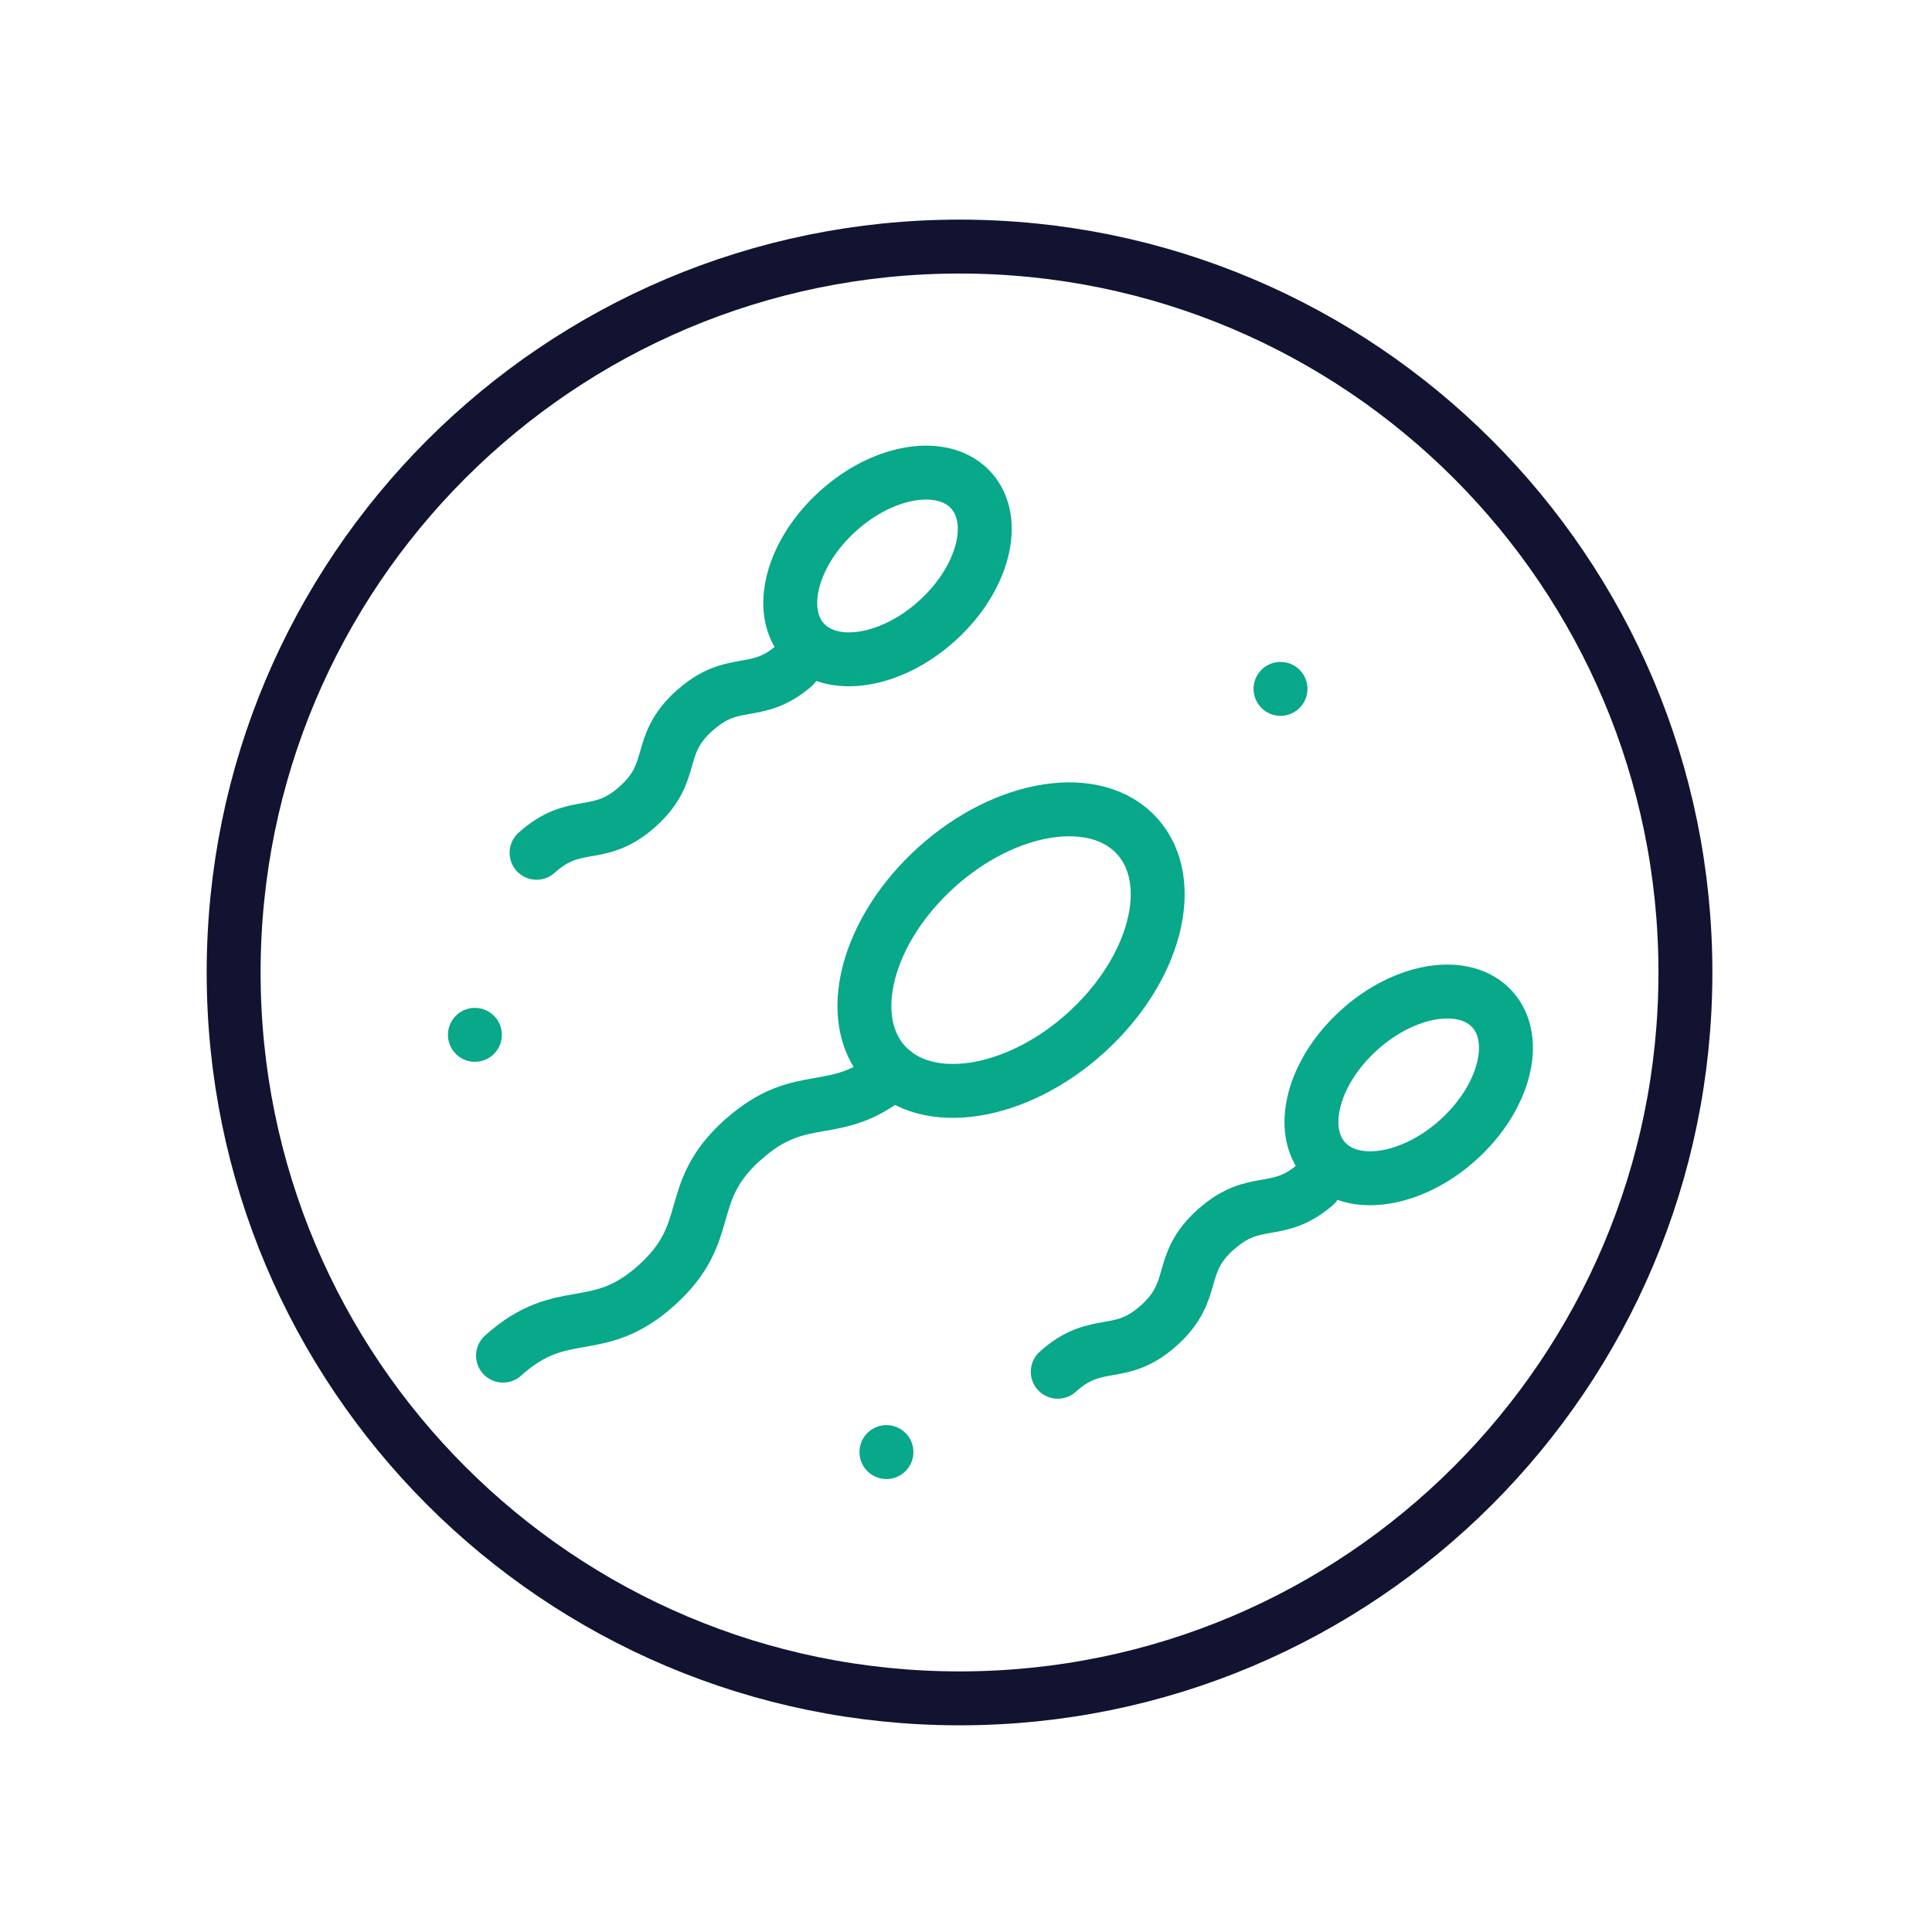
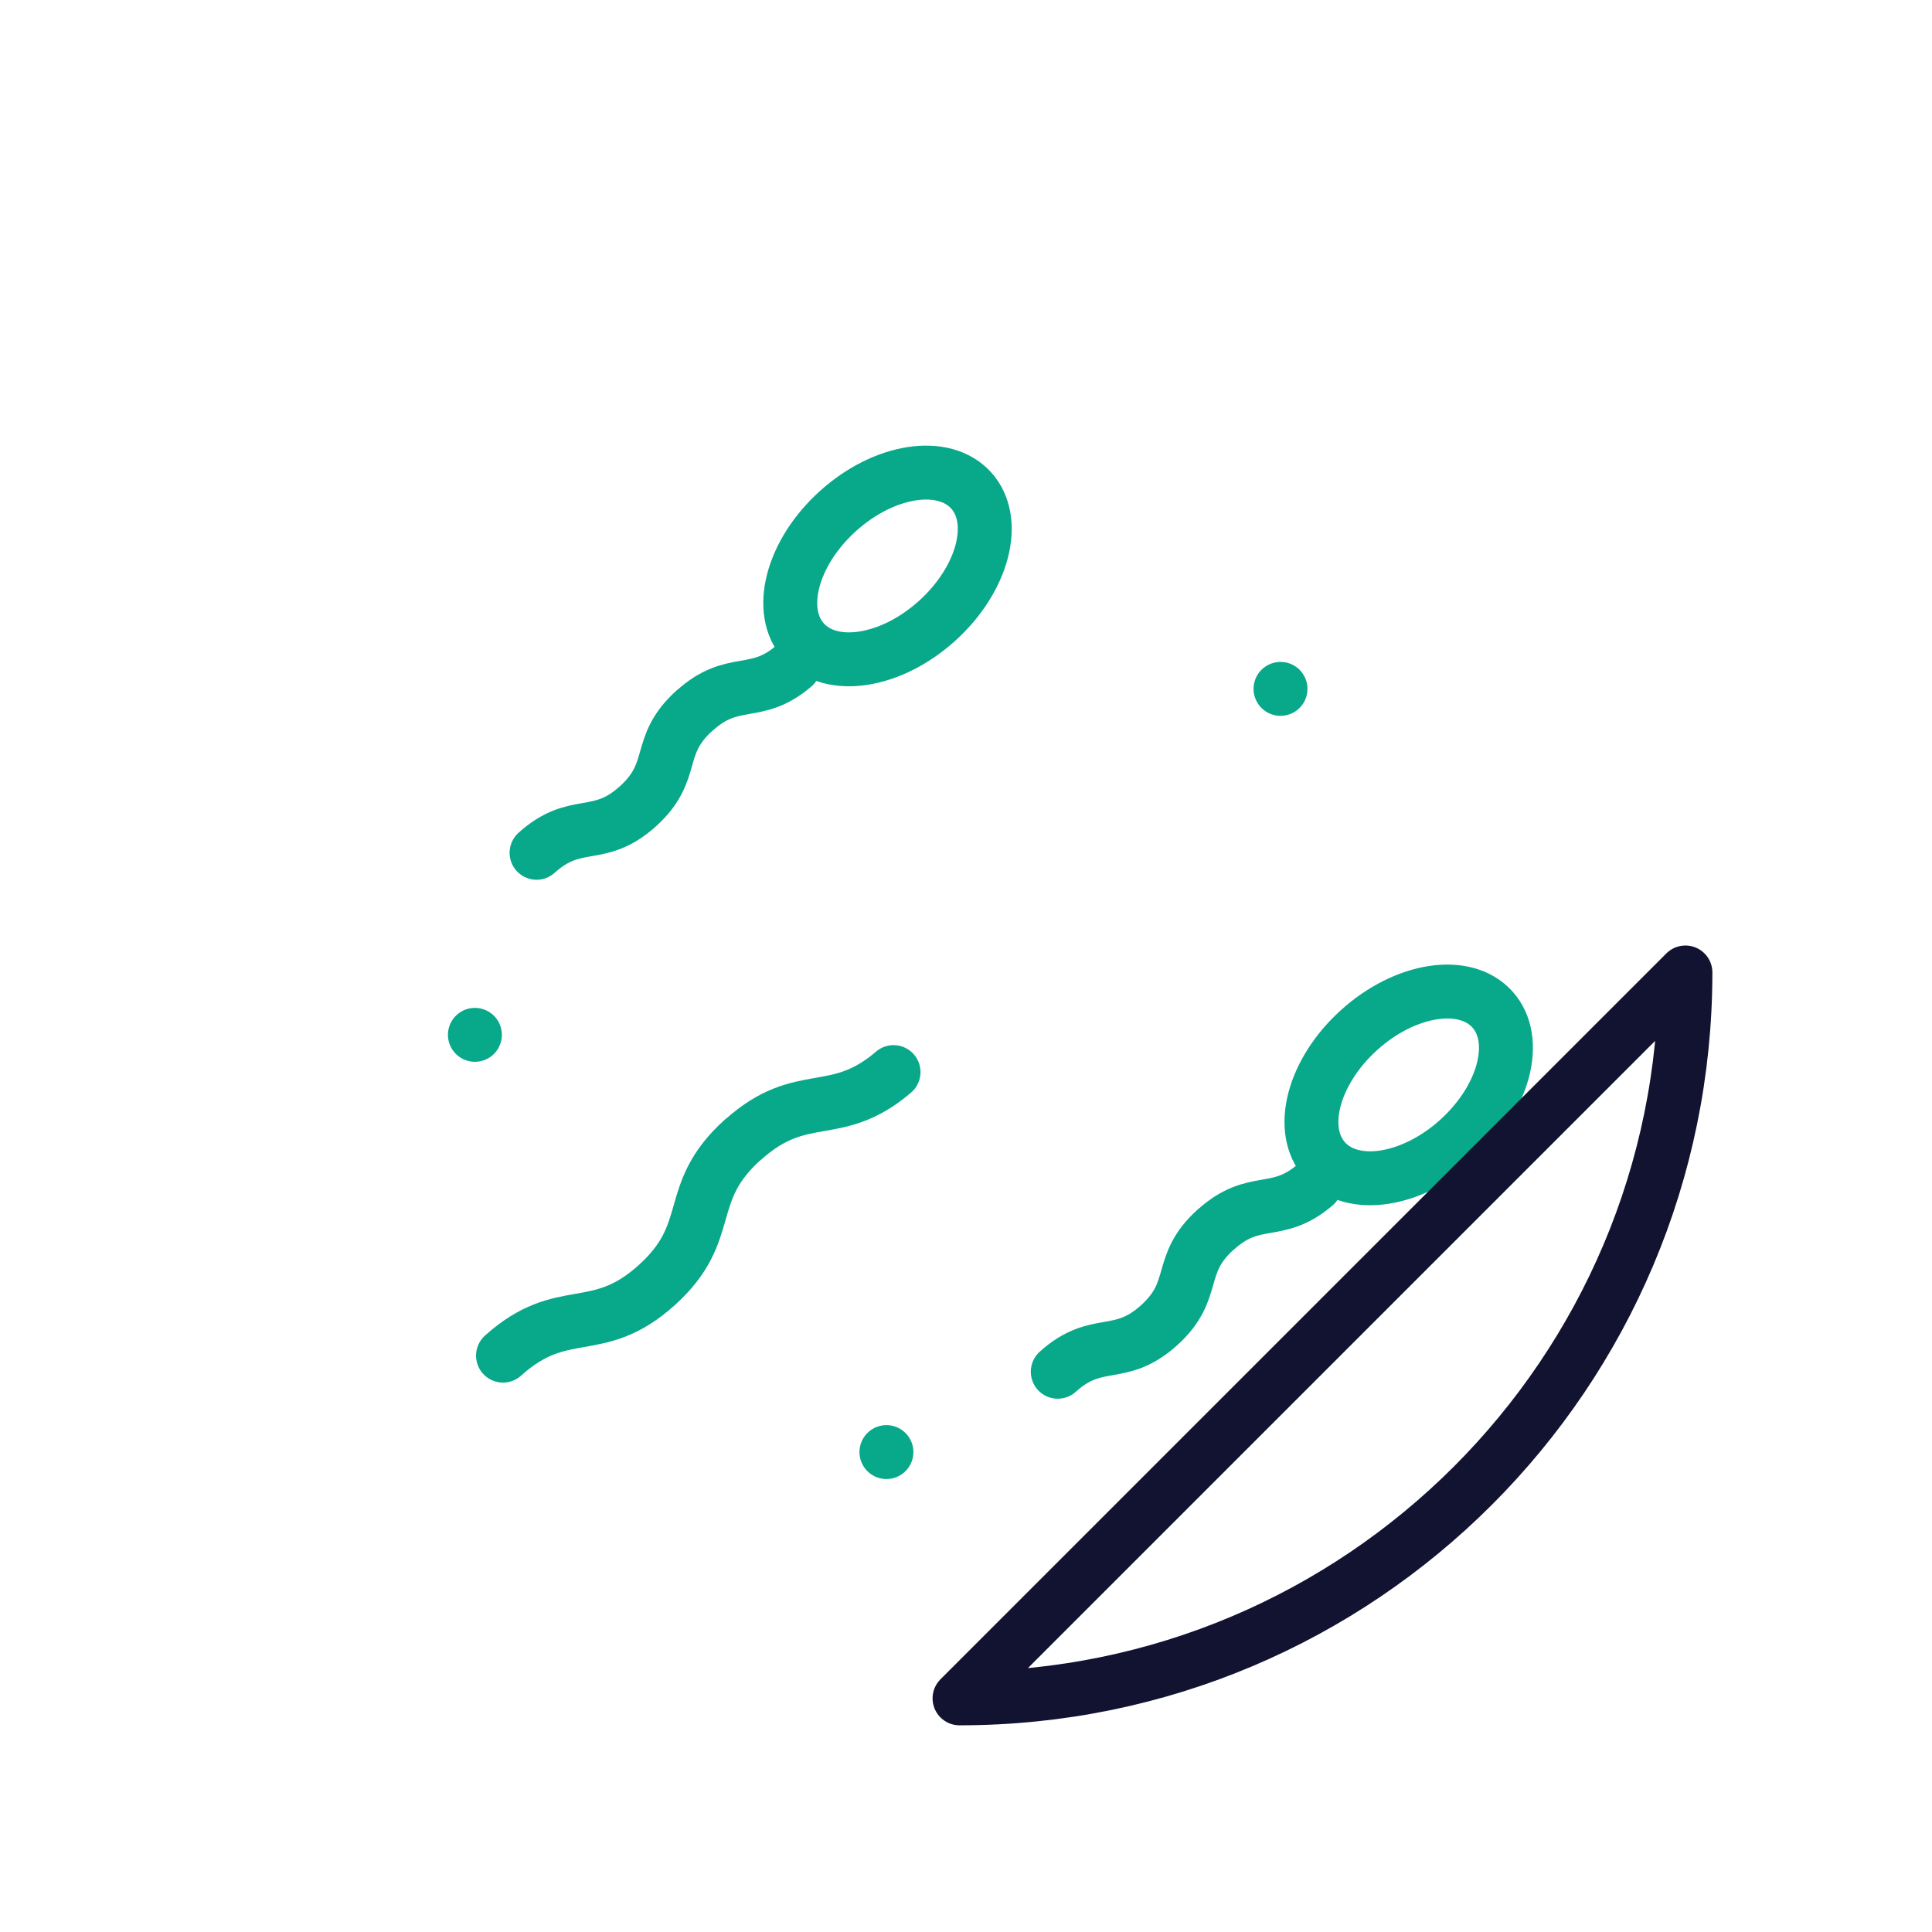
<svg xmlns="http://www.w3.org/2000/svg" width="430" height="430" viewbox="0 0 430 430">
  <g clip-path="url(#a)" id="gid1">
    <g fill="none" stroke-linecap="round" stroke-linejoin="round" stroke-width="12" clip-path="url(#b)" style="display:block" id="gid2">
      <path stroke="#08A88A" d="M186.5 113.745c-10.286 9.282-13.684 22.279-7.593 29.027 6.091 6.749 19.366 4.696 29.65-4.587 10.285-9.283 13.684-22.278 7.593-29.027-6.092-6.748-19.366-4.695-29.65 4.587zm-67.08 76.061c8.787-7.912 13.74-2.41 22.527-10.322 8.787-7.912 3.835-13.414 12.623-21.326l.067-.027c8.627-7.768 13.558-2.605 22.051-9.904M302.5 229.245c-10.286 9.282-13.684 22.279-7.593 29.027 6.091 6.749 19.366 4.696 29.65-4.587 10.285-9.283 13.684-22.278 7.593-29.027-6.092-6.748-19.366-4.695-29.65 4.587zm-67.08 76.061c8.787-7.912 13.74-2.41 22.527-10.322 8.787-7.912 3.835-13.414 12.623-21.326l.067-.027c8.627-7.768 13.558-2.605 22.051-9.904" class="secondary" style="display:block" id="pid1" />
      <g stroke="#08A88A" style="display:block" id="gid3">
-         <path d="M208.397 193.039c-15.507 13.996-20.633 33.592-11.448 43.77 9.185 10.176 29.203 7.08 44.71-6.917 15.508-13.997 20.633-33.593 11.448-43.77-9.185-10.177-29.202-7.08-44.71 6.917z" class="secondary" id="pid2" />
        <path d="M111.954 301.718c13.336-12.007 20.853-3.659 34.189-15.666 13.338-12.01 5.822-20.357 19.16-32.367l.1-.041c13.094-11.79 20.58-3.955 33.47-15.032" class="secondary" id="pid3" />
      </g>
-       <path stroke="#121331" d="M161.56 0c0 89.227-72.333 161.56-161.56 161.56S-161.56 89.227-161.56 0-89.227-161.56 0-161.56 161.56-89.227 161.56 0z" class="primary" style="display:block" transform="translate(213.56 216.44)" id="pid4" />
+       <path stroke="#121331" d="M161.56 0c0 89.227-72.333 161.56-161.56 161.56z" class="primary" style="display:block" transform="translate(213.56 216.44)" id="pid4" />
      <path stroke="#08A88A" d="M0 0s0 0 0 0" class="secondary" style="display:block" transform="translate(105.697 230.321)" id="pid5" />
      <path stroke="#08A88A" d="M0 0s0 0 0 0" class="secondary" style="display:block" transform="translate(197.292 323.184)" id="pid6" />
      <path stroke="#08A88A" d="M0 0s0 0 0 0" class="secondary" style="display:block" transform="translate(285 153.321)" id="pid7" />
    </g>
  </g>
</svg>